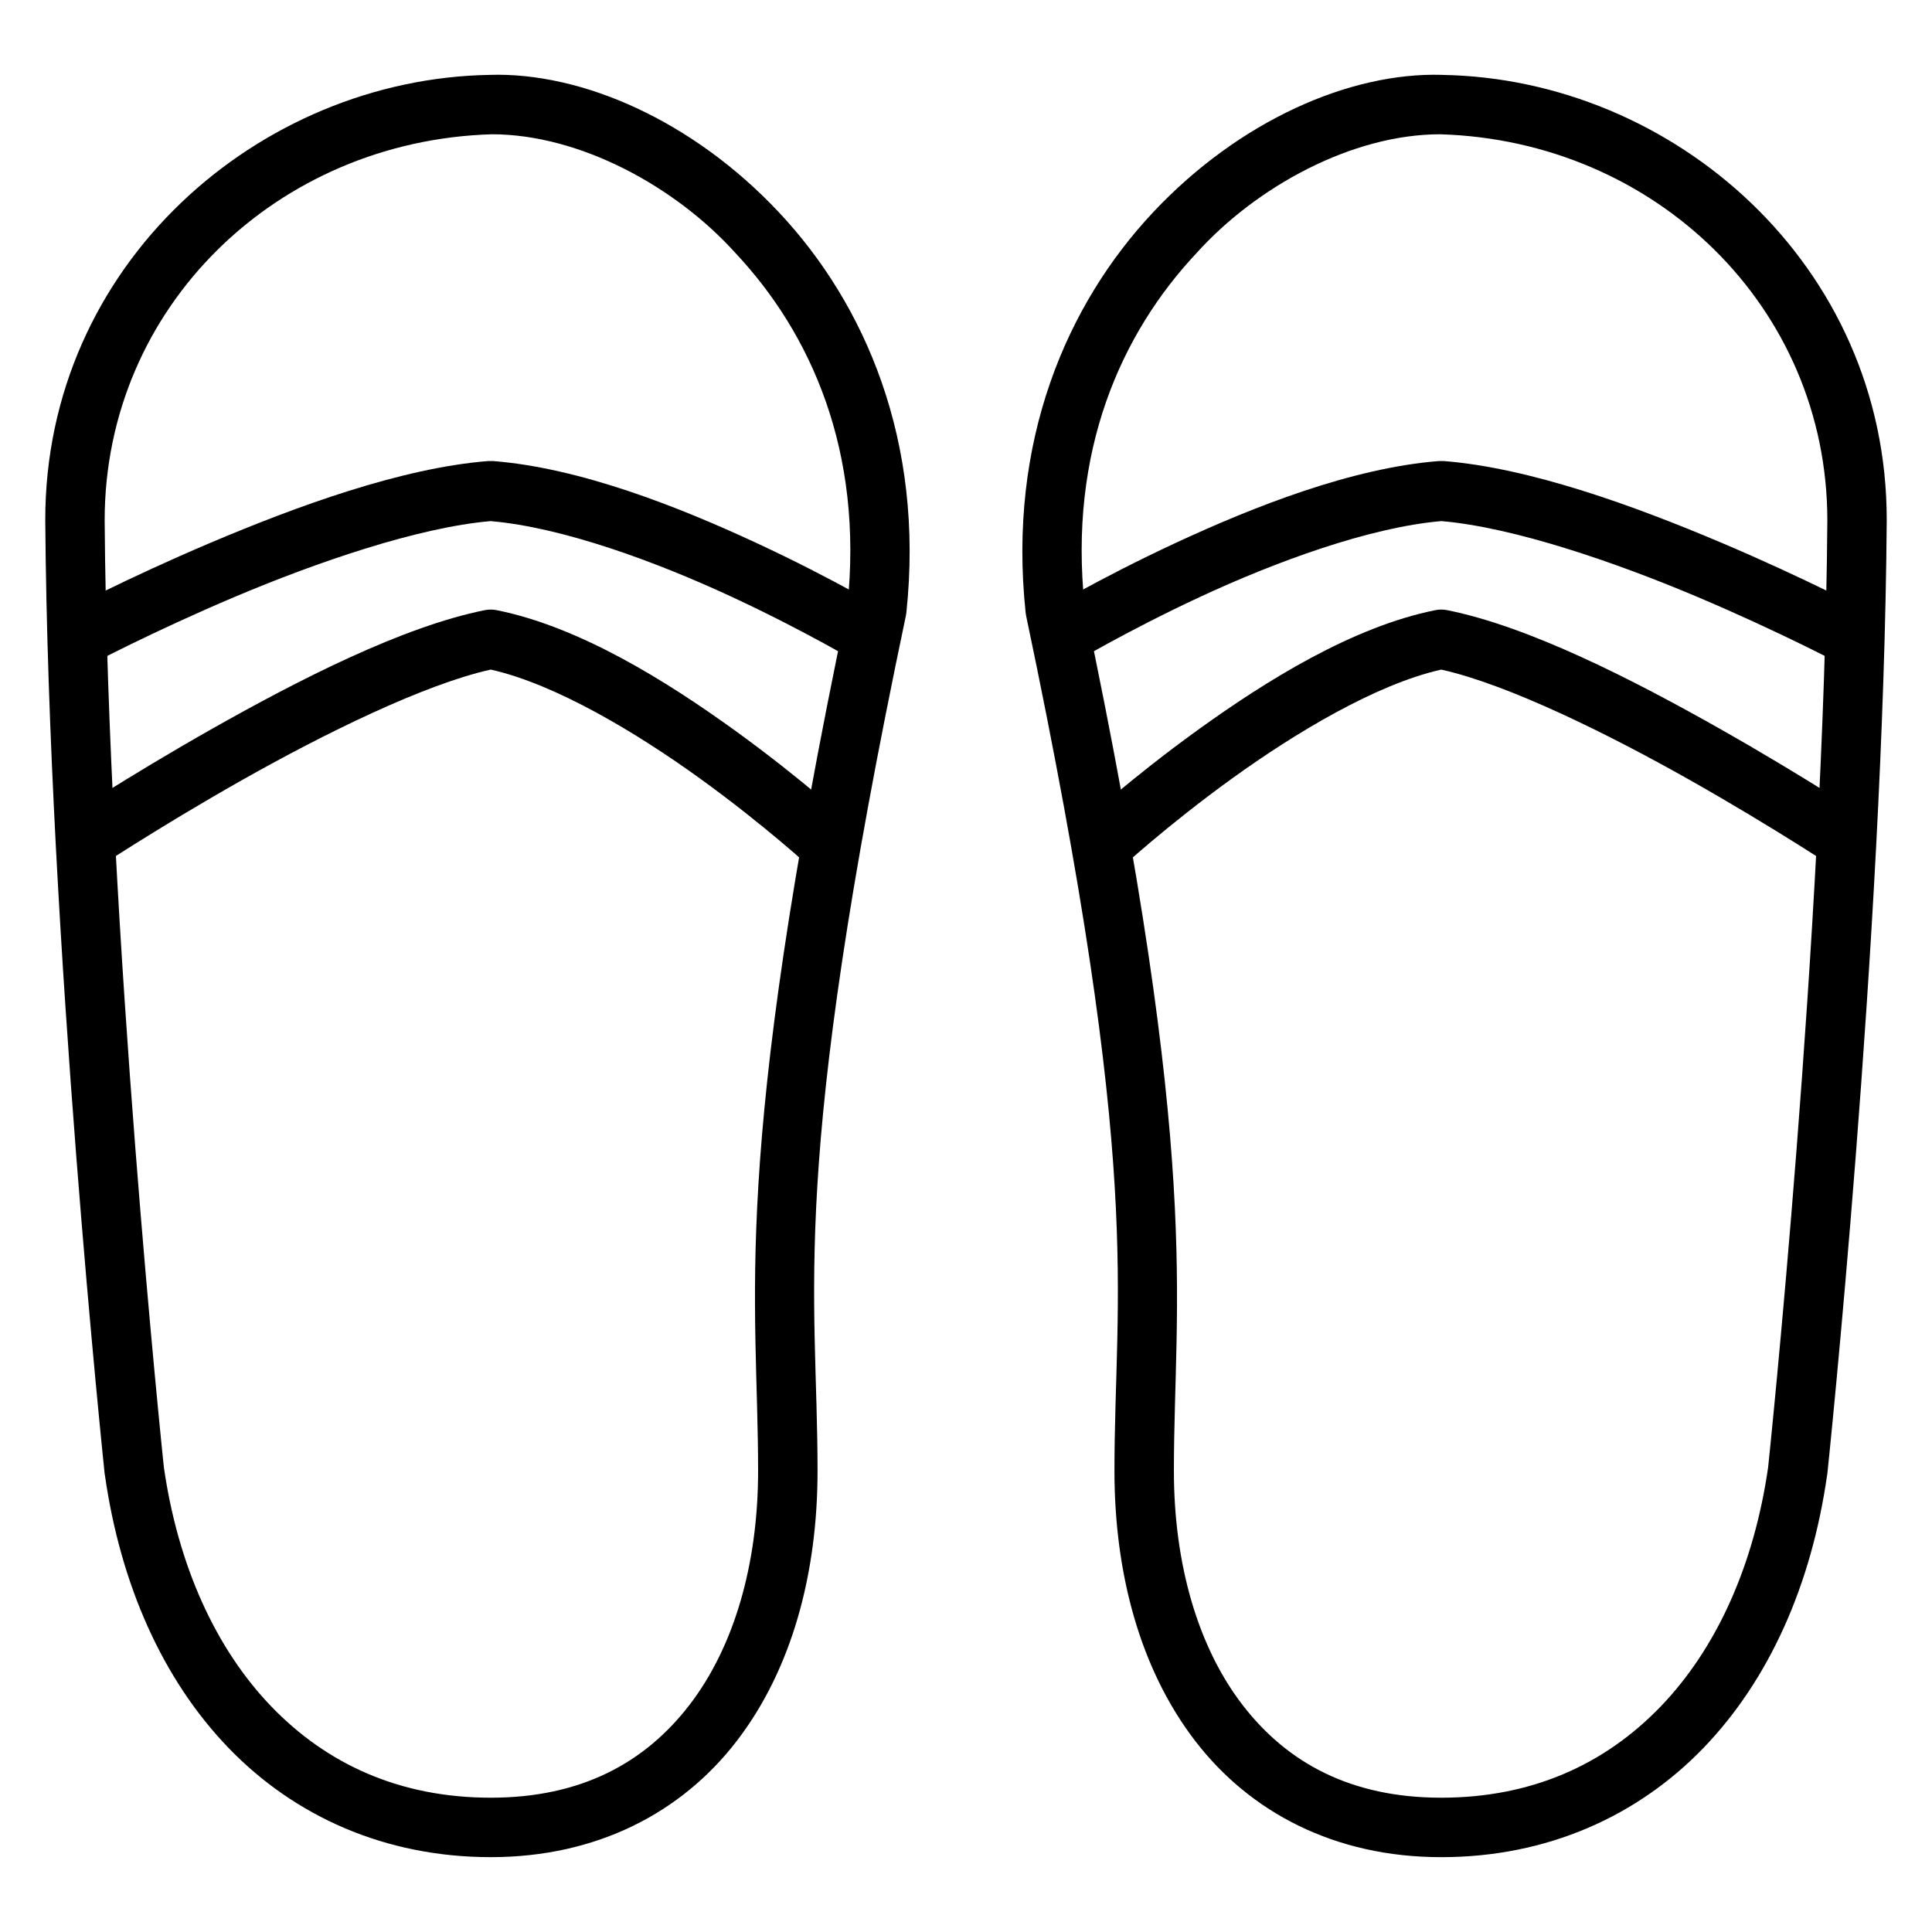
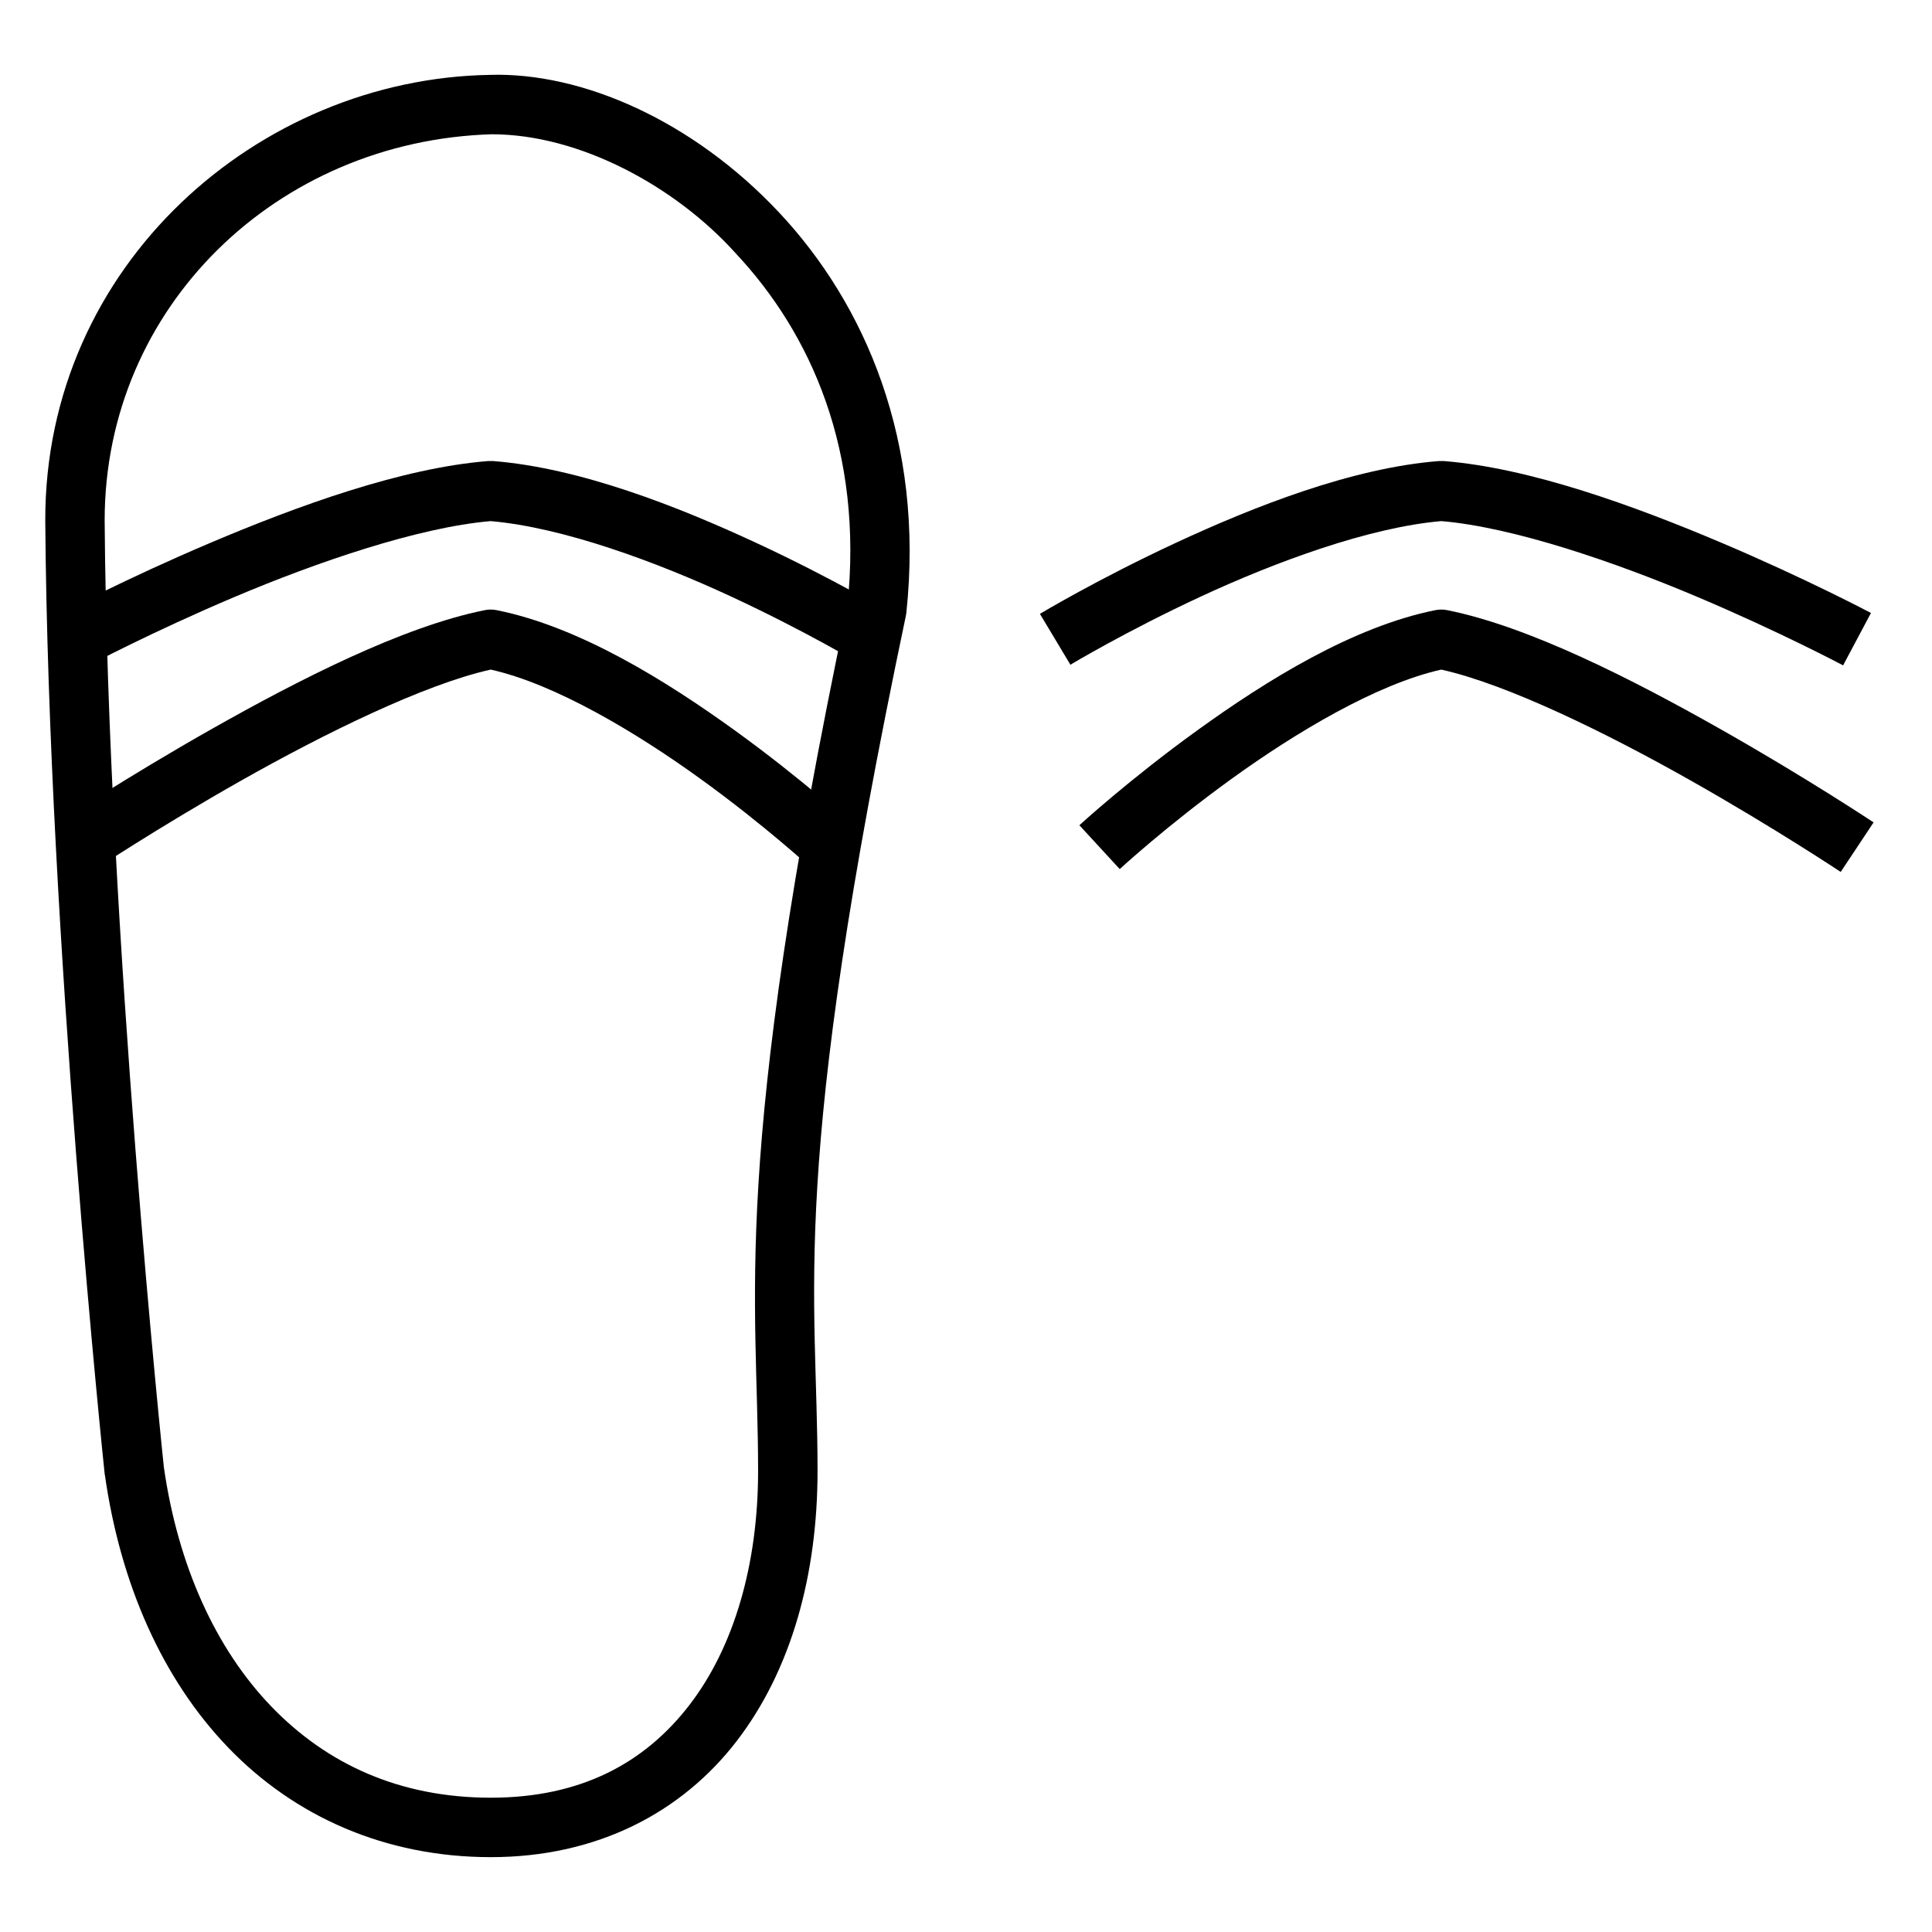
<svg xmlns="http://www.w3.org/2000/svg" fill="#000000" width="800px" height="800px" version="1.1" viewBox="144 144 512 512">
  <g>
-     <path d="m526.16 163.84c-24.449-0.734-53.785 12.145-76.59 36.438-22.805 24.289-38.594 60.609-33.762 106.11 0.027 0.254 0.066 0.504 0.117 0.754 31.387 149.09 23.418 178.58 23.418 226.69 0 27.422 6.926 52.734 21.441 71.594s36.93 30.742 65.141 30.742c28.066 0 52.074-10.844 69.559-28.996 17.484-18.156 28.59-43.348 32.715-72.23 0.023-0.098 0.043-0.195 0.059-0.293 0 0 14.938-141.79 15.746-252.66v-0.059c0.117-67.844-56.629-117.1-117.85-118.08zm-0.465 15.746c56.875 1.711 102.57 45.723 102.57 102.33-0.809 109.46-15.668 250.73-15.691 250.92-3.762 26.156-13.766 48.125-28.473 63.398-14.738 15.301-34.062 24.176-58.168 24.176-23.957 0-40.848-9.25-52.648-24.582s-18.188-37.254-18.188-62.004c0-46.234 7.648-80.094-23.652-229.13-0.004-0.023 0.004-0.035 0-0.059-4.344-41.055 9.656-72.273 29.637-93.555 15.875-17.629 41.258-31.504 64.617-31.496z" />
    <path d="m525.35 266.18c-23.074 1.812-49.043 12.066-69.734 21.672-20.688 9.609-36.027 18.828-36.027 18.828l8.078 13.48s14.672-8.832 34.574-18.074c19.723-9.16 44.59-18.352 63.746-19.988 19.23 1.645 46.148 10.91 67.871 20.105 21.93 9.281 38.586 18.129 38.586 18.129l7.379-13.887s-17.262-9.145-39.863-18.711c-22.598-9.562-50.352-19.746-73.391-21.555z" />
    <path d="m524.42 305.69c-22.008 4.402-44.984 18.762-63.109 31.848-18.125 13.082-31.262 25.16-31.262 25.16l10.691 11.621s12.438-11.5 29.754-24c16.887-12.191 38.293-25.02 55.449-28.867 17.641 3.91 44.203 17.012 66 29.332 22.355 12.637 39.863 24.289 39.863 24.289l8.715-13.129s-17.945-11.926-40.852-24.871c-22.906-12.949-50.414-27.027-72.172-31.379-1.016-0.203-2.062-0.203-3.078 0z" />
    <path d="m273.84 163.84c24.449-0.734 53.785 12.145 76.59 36.434 22.805 24.293 38.594 60.609 33.762 106.11-0.027 0.254-0.066 0.504-0.117 0.754-31.387 149.09-23.418 178.58-23.418 226.69 0 27.422-6.926 52.734-21.441 71.594-14.516 18.859-36.93 30.742-65.141 30.742-28.066 0-52.074-10.844-69.559-28.996-17.484-18.156-28.59-43.348-32.715-72.23-0.023-0.098-0.043-0.195-0.059-0.293 0 0-14.938-141.79-15.746-252.66v-0.059c-0.117-67.844 56.629-117.1 117.85-118.08zm0.465 15.746c-56.875 1.711-102.57 45.723-102.57 102.33 0.809 109.46 15.668 250.73 15.691 250.92 3.762 26.156 13.766 48.125 28.473 63.398 14.738 15.301 34.062 24.176 58.168 24.176 23.957 0 40.848-9.25 52.648-24.582 11.801-15.332 18.188-37.254 18.188-62.004 0-46.234-7.648-80.094 23.652-229.13 0.004-0.023-0.004-0.035 0-0.059 4.344-41.055-9.652-72.273-29.633-93.555-15.875-17.629-41.258-31.504-64.621-31.496z" />
    <path d="m274.65 266.18c23.074 1.812 49.043 12.066 69.734 21.676 20.691 9.605 36.027 18.828 36.027 18.828l-8.078 13.48s-14.672-8.832-34.574-18.074c-19.723-9.16-44.59-18.352-63.746-19.988-19.23 1.645-46.148 10.91-67.871 20.105-21.93 9.281-38.586 18.129-38.586 18.129l-7.387-13.887s17.262-9.145 39.863-18.711c22.602-9.566 50.355-19.75 73.395-21.559z" />
    <path d="m275.58 305.69c22.004 4.402 44.98 18.762 63.109 31.844 18.125 13.086 31.262 25.16 31.262 25.16l-10.691 11.621s-12.438-11.5-29.754-24c-16.887-12.191-38.293-25.02-55.449-28.867-17.641 3.91-44.203 17.012-66 29.332-22.355 12.637-39.863 24.289-39.863 24.289l-8.719-13.125s17.945-11.926 40.852-24.871c22.906-12.949 50.414-27.027 72.172-31.379 1.016-0.203 2.062-0.203 3.078 0z" />
  </g>
</svg>